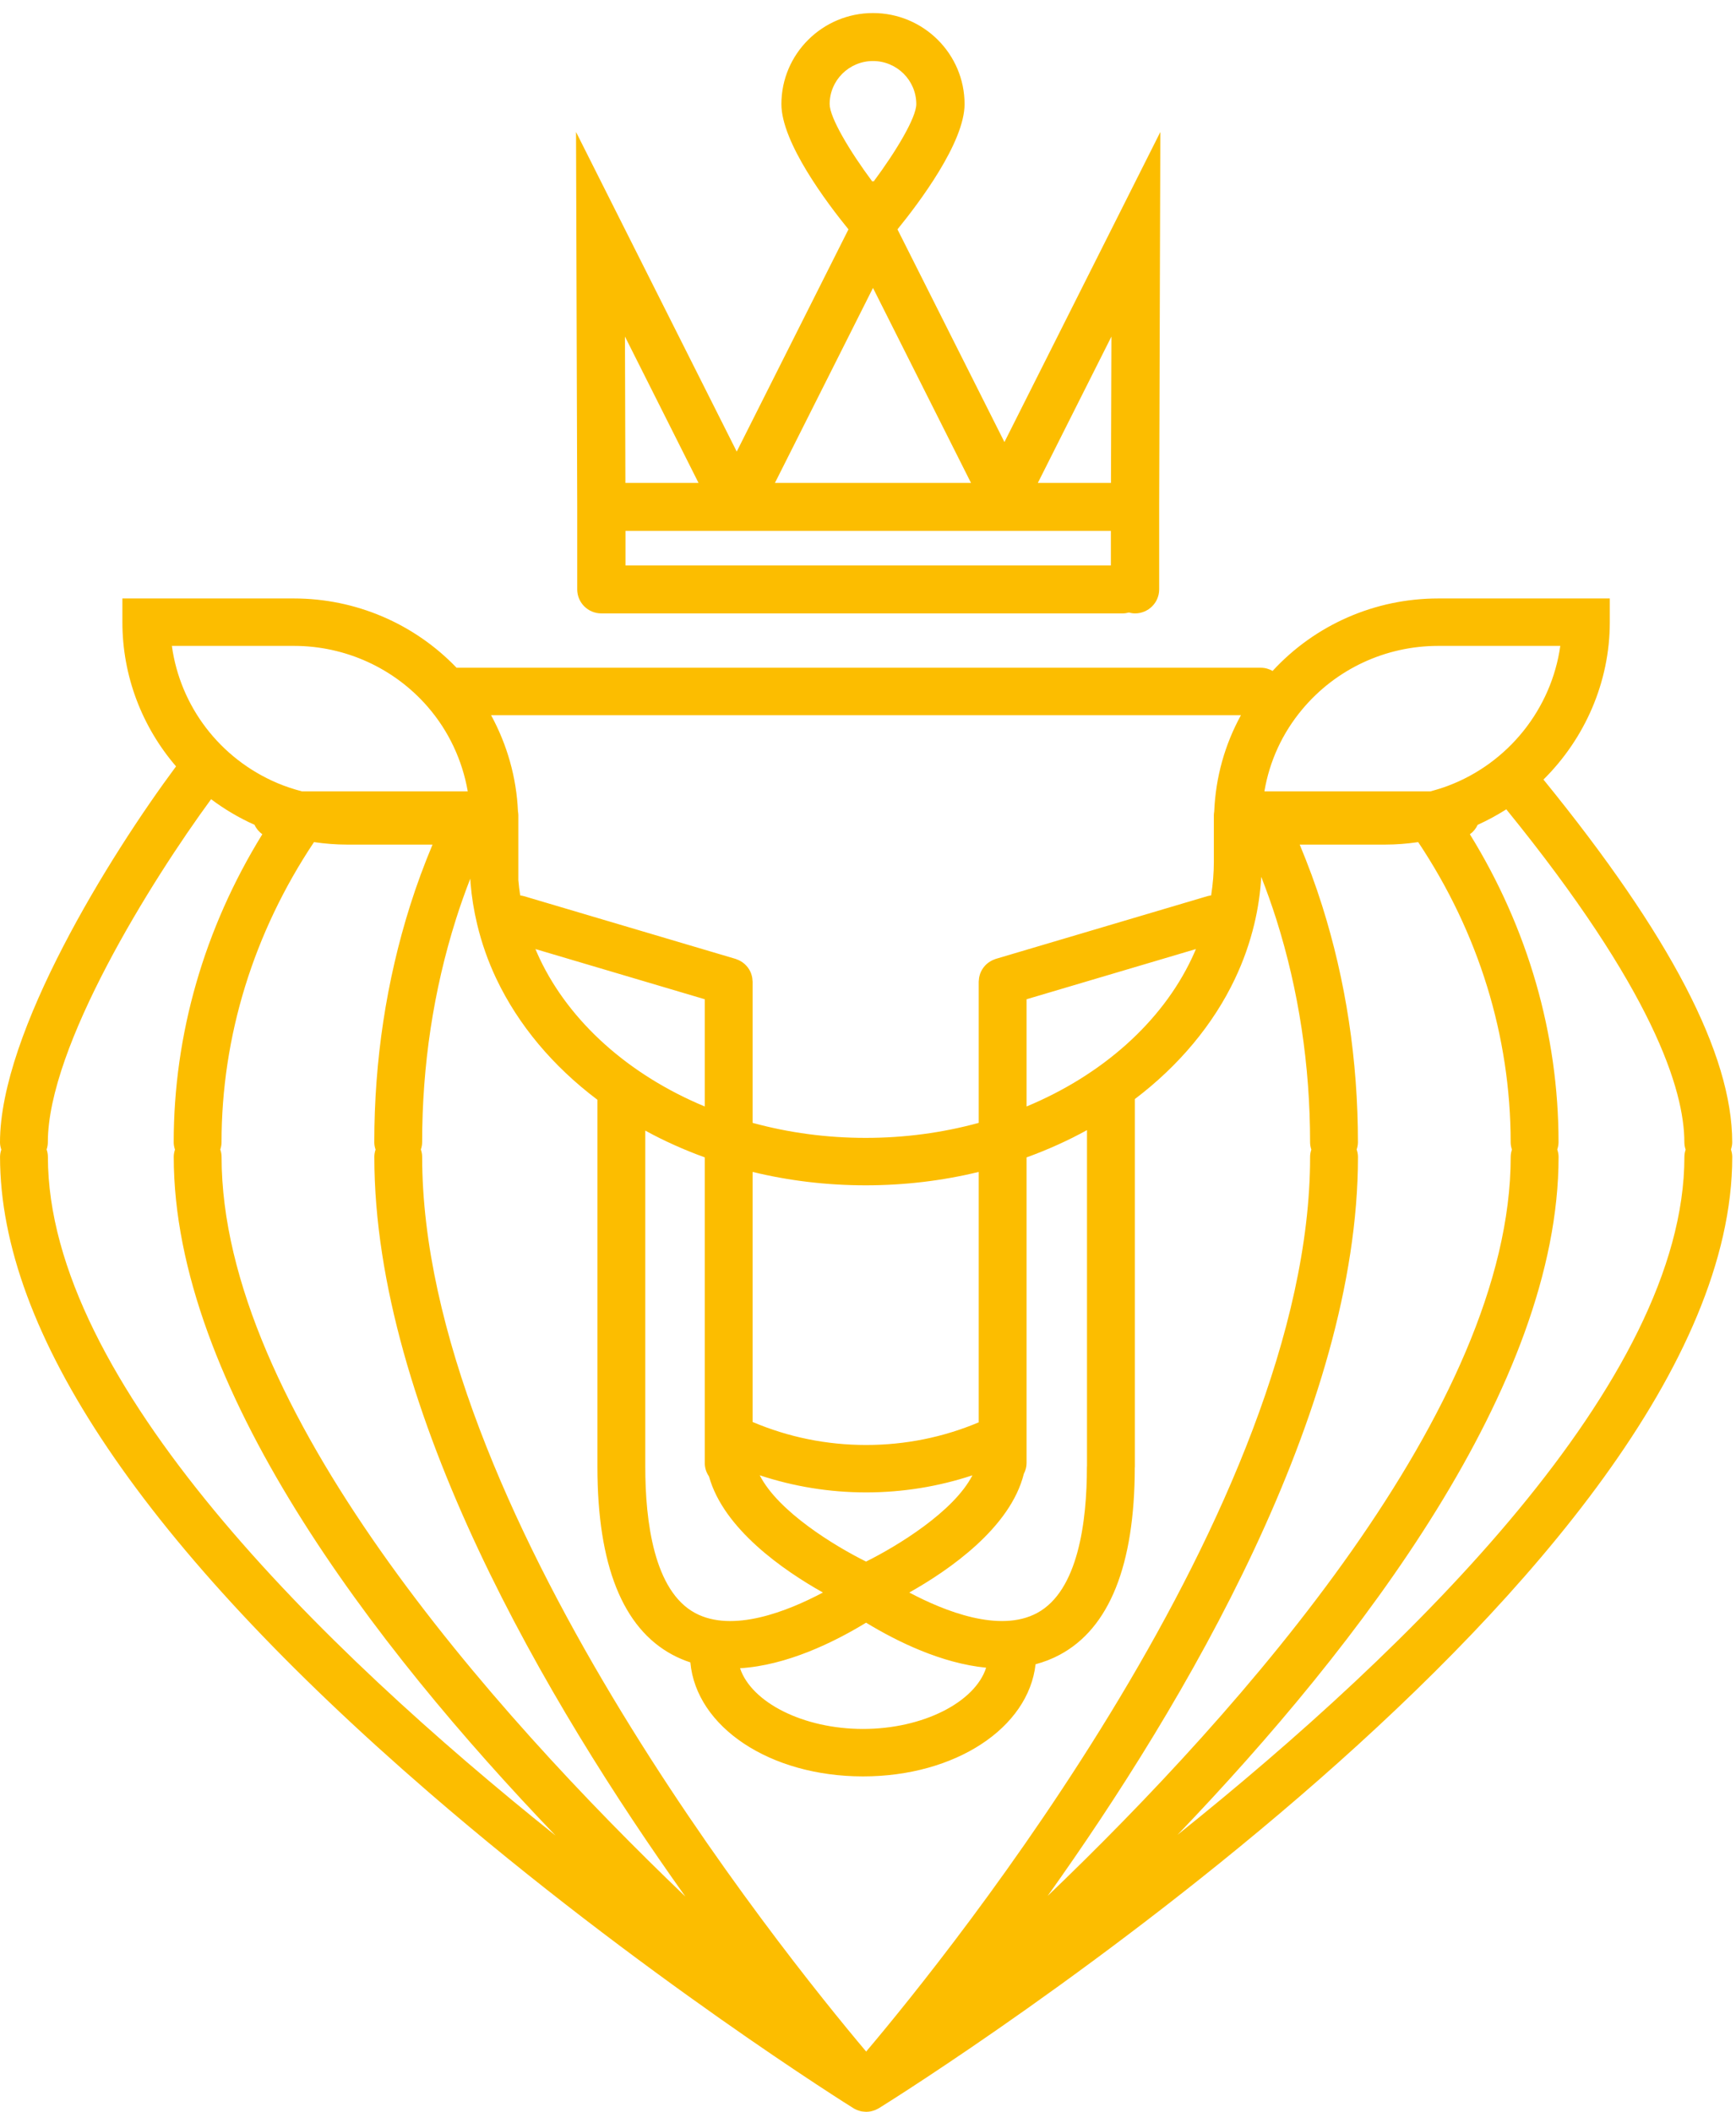
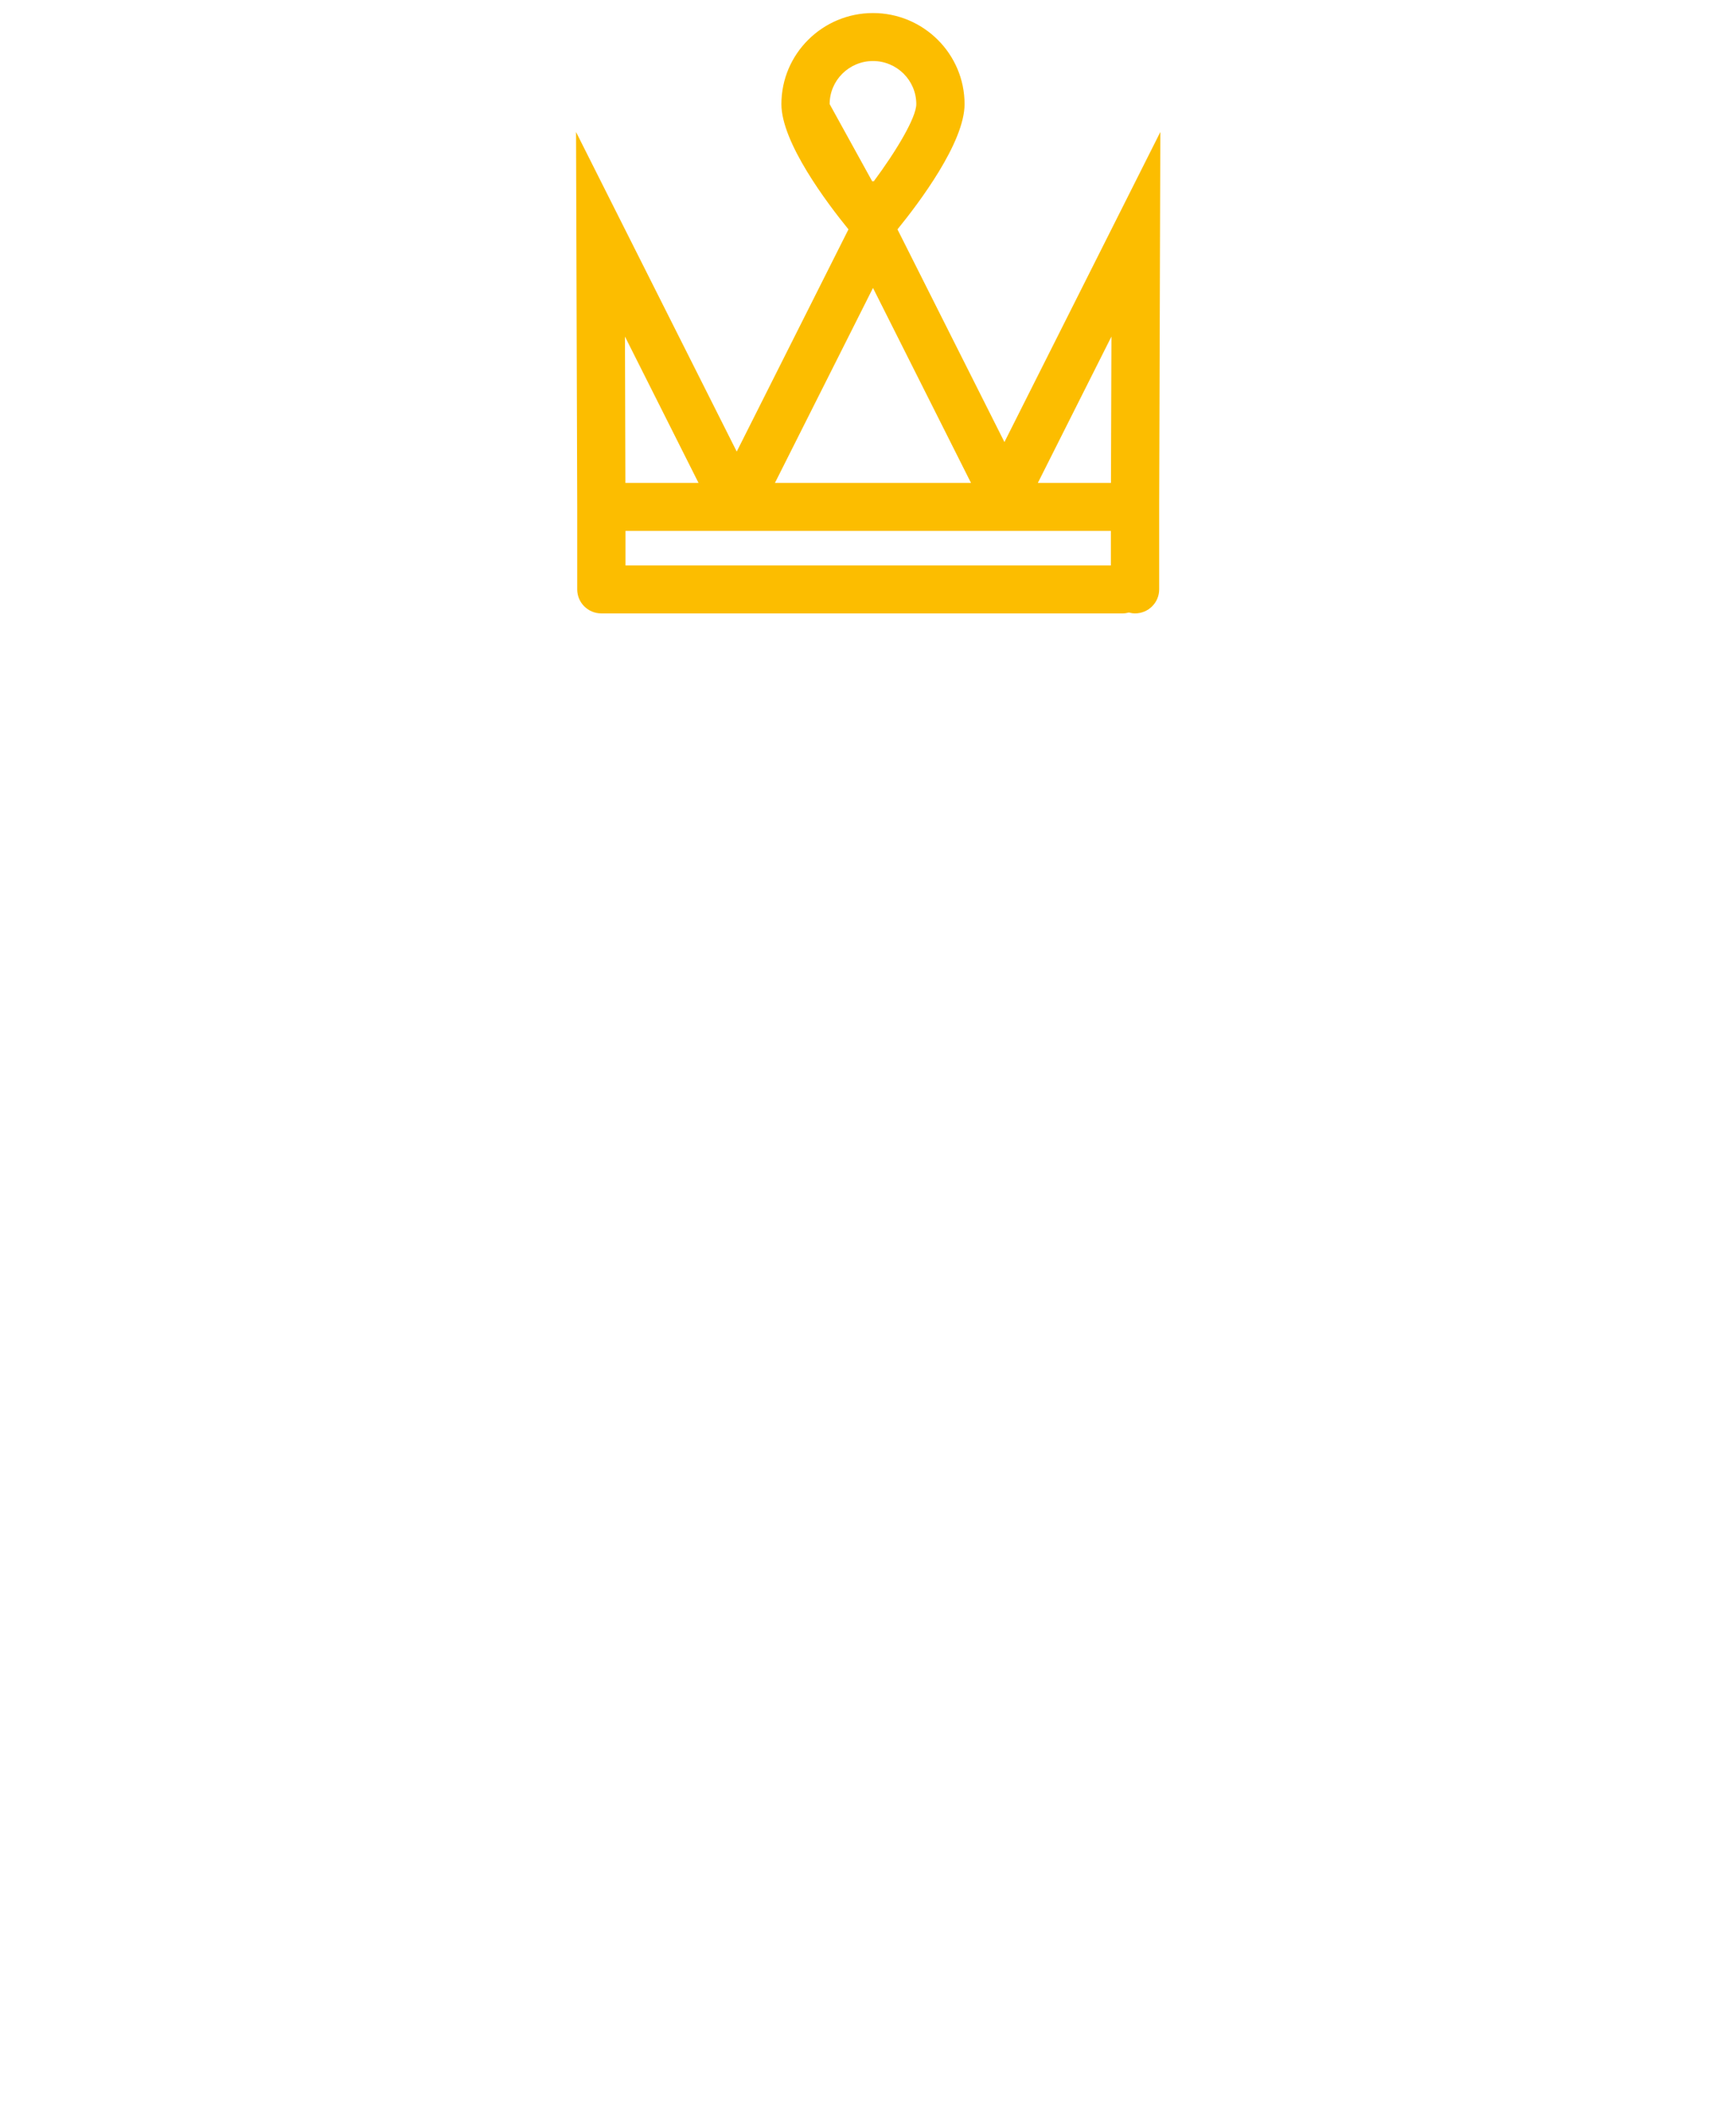
<svg xmlns="http://www.w3.org/2000/svg" width="88" height="107" viewBox="0 0 88 107">
  <g fill="#FCBD00" fill-rule="evenodd">
-     <path d="M85.384,58.612 C85.384,69.975 71.511,83.501 59.689,92.966 C68.932,83.33 79.006,70.176 79.006,58.612 C79.006,58.482 78.978,58.359 78.94,58.242 C78.977,58.126 79.004,58.006 79.004,57.877 C79.004,52.396 77.452,47.033 74.51,42.269 C74.681,42.147 74.817,41.983 74.905,41.791 C75.411,41.563 75.895,41.299 76.356,41.006 C83.793,50.15 85.382,55.219 85.382,57.877 C85.382,58.008 85.407,58.131 85.446,58.249 C85.409,58.364 85.384,58.484 85.384,58.612 Z M53.105,96.062 C60.055,86.323 68.837,71.468 68.837,58.612 C68.837,58.482 68.81,58.359 68.772,58.242 C68.809,58.127 68.835,58.006 68.835,57.877 C68.835,53.728 68.223,49.688 67.015,45.87 C66.684,44.821 66.301,43.794 65.884,42.793 L67.79,42.793 C67.791,42.793 67.791,42.793 67.791,42.793 C67.792,42.793 67.792,42.793 67.793,42.793 L70.226,42.793 C70.783,42.793 71.34,42.747 71.89,42.667 C74.956,47.263 76.577,52.51 76.577,57.877 C76.577,58.007 76.604,58.13 76.642,58.248 C76.604,58.363 76.579,58.484 76.579,58.612 C76.579,71.291 62.957,86.628 53.105,96.062 Z M43.907,103.946 C39.599,98.839 21.4,76.22 21.4,58.612 C21.4,58.482 21.374,58.359 21.335,58.242 C21.373,58.127 21.399,58.006 21.399,57.877 C21.399,53.972 21.974,50.174 23.108,46.589 C23.329,45.887 23.575,45.197 23.839,44.518 C23.844,44.595 23.846,44.665 23.853,44.747 L23.853,44.748 C23.909,45.433 24.02,46.131 24.186,46.823 C24.186,46.824 24.187,46.825 24.187,46.826 C24.412,47.773 24.739,48.701 25.155,49.581 C25.155,49.581 25.156,49.582 25.156,49.582 C26.272,51.938 28.042,54.035 30.284,55.722 L30.284,74.323 C30.284,79.287 31.563,82.49 34.087,83.841 C34.383,84 34.686,84.126 34.995,84.228 C35.292,87.498 39.023,90.004 43.748,90.004 C48.427,90.004 52.134,87.547 52.494,84.323 C52.914,84.21 53.325,84.054 53.722,83.841 C56.236,82.494 57.515,79.306 57.523,74.367 C57.524,74.352 57.528,74.338 57.528,74.323 L57.528,55.685 C59.746,54.004 61.5,51.919 62.607,49.582 C62.607,49.58 62.608,49.579 62.608,49.578 C63.026,48.698 63.351,47.776 63.577,46.837 C63.577,46.836 63.577,46.835 63.578,46.834 C63.77,46.039 63.888,45.233 63.934,44.427 C64.212,45.135 64.468,45.856 64.701,46.589 C65.834,50.174 66.41,53.972 66.41,57.877 C66.41,58.007 66.435,58.13 66.473,58.247 C66.436,58.363 66.411,58.484 66.411,58.612 C66.411,76.3 48.179,98.895 43.907,103.946 Z M11.232,58.612 C11.232,58.482 11.207,58.359 11.167,58.242 C11.205,58.126 11.23,58.006 11.23,57.877 C11.23,52.51 12.852,47.263 15.916,42.667 C16.469,42.747 17.025,42.793 17.582,42.793 L20.015,42.793 C20.015,42.793 20.015,42.793 20.016,42.793 C20.017,42.793 20.017,42.793 20.018,42.793 L21.925,42.793 C21.507,43.794 21.124,44.821 20.793,45.87 C19.585,49.689 18.973,53.729 18.973,57.877 C18.973,58.007 18.998,58.13 19.038,58.247 C18.999,58.363 18.975,58.484 18.975,58.612 C18.975,71.458 27.787,86.343 34.744,96.094 C24.889,86.659 11.232,71.298 11.232,58.612 Z M2.428,58.612 C2.428,58.481 2.403,58.358 2.363,58.241 C2.401,58.126 2.425,58.005 2.425,57.877 C2.425,53.018 7.677,44.612 10.701,40.493 C11.375,40.999 12.111,41.437 12.903,41.791 C12.99,41.983 13.128,42.147 13.297,42.269 C10.357,47.033 8.805,52.396 8.805,57.877 C8.805,58.007 8.831,58.13 8.87,58.248 C8.832,58.363 8.807,58.484 8.807,58.612 C8.807,70.185 18.91,83.361 28.164,93.004 C16.333,83.54 2.428,69.997 2.428,58.612 Z M8.712,32.725 L14.899,32.725 C17.507,32.725 19.981,33.851 21.686,35.816 C21.686,35.816 21.687,35.817 21.687,35.818 C22.744,37.036 23.438,38.523 23.711,40.096 L20.183,40.096 L15.311,40.096 C14.879,39.984 14.455,39.845 14.052,39.673 C11.134,38.432 9.133,35.78 8.712,32.725 Z M52.038,56.062 L52.038,50.629 L60.622,48.086 C60.554,48.245 60.486,48.404 60.412,48.56 C60.412,48.561 60.411,48.562 60.41,48.563 C58.882,51.792 55.868,54.47 52.038,56.062 Z M46.093,80.688 C48.112,79.554 51.221,77.406 51.9,74.671 C51.985,74.508 52.038,74.324 52.038,74.127 L52.038,73.597 L52.038,72.841 L52.038,60.213 L52.038,58.642 C53.11,58.252 54.137,57.792 55.101,57.259 L55.101,74.286 C55.101,74.298 55.097,74.31 55.097,74.323 C55.097,77.083 54.659,80.607 52.567,81.728 C50.673,82.744 47.888,81.64 46.093,80.688 Z M43.903,82.216 C45.484,83.178 47.728,84.276 49.989,84.497 C49.43,86.237 46.801,87.6 43.748,87.6 C40.711,87.6 38.092,86.252 37.514,84.524 C39.875,84.379 42.252,83.222 43.903,82.216 Z M49.293,74.75 C48.346,76.595 45.472,78.341 43.902,79.12 C42.333,78.343 39.455,76.598 38.512,74.748 C40.242,75.319 42.047,75.615 43.903,75.615 C45.761,75.615 47.564,75.32 49.293,74.75 Z M43.903,73.212 C41.901,73.212 39.971,72.818 38.151,72.047 L38.151,60.213 L38.151,59.378 C40.005,59.828 41.924,60.056 43.882,60.056 C45.84,60.056 47.76,59.828 49.612,59.378 L49.612,60.213 L49.612,72.066 C47.807,72.825 45.89,73.212 43.903,73.212 Z M27.353,48.563 C27.353,48.562 27.352,48.562 27.352,48.561 C27.278,48.404 27.21,48.245 27.142,48.086 L35.726,50.629 L35.726,56.062 C31.893,54.47 28.882,51.792 27.353,48.563 Z M32.71,57.284 C33.66,57.805 34.671,58.258 35.726,58.641 L35.726,60.213 L35.726,72.818 L35.726,74.127 C35.726,74.379 35.805,74.613 35.94,74.806 C36.684,77.478 39.729,79.572 41.714,80.688 C39.92,81.641 37.137,82.745 35.24,81.728 C33.149,80.607 32.71,77.083 32.71,74.323 L32.71,57.284 Z M62.905,36.236 C62.086,37.728 61.622,39.383 61.55,41.119 C61.541,41.178 61.532,41.237 61.532,41.298 L61.532,41.592 L61.532,43.662 C61.532,44.229 61.483,44.8 61.394,45.368 C61.33,45.377 61.269,45.386 61.206,45.405 L50.477,48.584 C50.456,48.59 50.44,48.6 50.42,48.606 C50.378,48.622 50.338,48.637 50.299,48.655 C50.265,48.672 50.232,48.69 50.199,48.71 C50.165,48.73 50.133,48.751 50.102,48.775 C50.069,48.799 50.039,48.823 50.01,48.849 C49.981,48.875 49.955,48.901 49.929,48.93 C49.903,48.959 49.878,48.988 49.855,49.02 C49.832,49.05 49.81,49.083 49.79,49.116 C49.77,49.148 49.752,49.18 49.735,49.215 C49.717,49.25 49.703,49.286 49.689,49.323 C49.675,49.36 49.664,49.397 49.654,49.436 C49.644,49.471 49.636,49.508 49.631,49.545 C49.624,49.587 49.619,49.631 49.618,49.675 C49.617,49.695 49.612,49.714 49.612,49.734 L49.612,56.892 C47.771,57.396 45.85,57.653 43.882,57.653 C41.915,57.653 39.993,57.396 38.151,56.892 L38.151,49.734 C38.151,49.714 38.146,49.695 38.145,49.675 C38.144,49.631 38.139,49.587 38.133,49.545 C38.127,49.508 38.119,49.471 38.109,49.436 C38.099,49.397 38.088,49.361 38.074,49.323 C38.061,49.286 38.046,49.25 38.028,49.214 C38.011,49.18 37.994,49.148 37.974,49.116 C37.954,49.083 37.932,49.05 37.909,49.02 C37.885,48.988 37.86,48.959 37.833,48.93 C37.809,48.901 37.782,48.875 37.753,48.849 C37.725,48.823 37.695,48.799 37.661,48.775 C37.63,48.751 37.598,48.73 37.564,48.71 C37.532,48.69 37.498,48.673 37.464,48.655 C37.425,48.637 37.385,48.622 37.343,48.606 C37.324,48.6 37.306,48.59 37.287,48.584 L26.557,45.405 C26.494,45.386 26.432,45.377 26.37,45.368 C26.329,45.107 26.297,44.847 26.276,44.589 L26.276,42.671 L26.276,41.592 L26.276,41.299 L26.276,41.298 C26.276,41.233 26.266,41.17 26.256,41.107 C26.182,39.397 25.708,37.73 24.893,36.236 L62.905,36.236 Z M66.011,35.942 C67.72,33.897 70.234,32.725 72.909,32.725 L79.093,32.725 C78.649,35.9 76.469,38.664 73.391,39.818 C73.39,39.818 73.39,39.819 73.39,39.819 C73.1,39.927 72.802,40.018 72.502,40.096 L67.623,40.096 L64.094,40.096 C64.352,38.571 64.999,37.152 66.011,35.942 Z M87.744,58.241 C87.782,58.126 87.808,58.005 87.808,57.877 C87.808,53.418 84.669,47.395 78.24,39.498 C80.338,37.42 81.603,34.563 81.603,31.523 L81.603,30.322 L72.909,30.322 C69.695,30.322 66.665,31.655 64.509,33.994 C64.333,33.894 64.133,33.833 63.915,33.833 L23.144,33.833 C20.998,31.596 18.025,30.322 14.899,30.322 L6.204,30.322 L6.204,31.523 C6.204,34.261 7.205,36.831 8.924,38.83 C5.552,43.365 0,52.307 0,57.877 C0,58.008 0.027,58.131 0.065,58.249 C0.028,58.364 0.002,58.484 0.002,58.612 C0.002,67.513 7.317,78.349 21.742,90.817 C32.436,100.059 43.153,106.749 43.26,106.815 C43.272,106.822 43.283,106.827 43.295,106.834 C43.306,106.839 43.316,106.848 43.326,106.854 C43.331,106.857 43.337,106.858 43.343,106.861 C43.35,106.864 43.357,106.866 43.363,106.869 C43.376,106.876 43.388,106.883 43.401,106.889 C43.413,106.894 43.425,106.898 43.437,106.903 C43.456,106.912 43.474,106.919 43.492,106.925 C43.513,106.933 43.533,106.938 43.553,106.945 C43.565,106.949 43.578,106.953 43.591,106.956 C43.602,106.959 43.614,106.962 43.626,106.965 C43.635,106.967 43.642,106.97 43.65,106.972 C43.654,106.973 43.659,106.973 43.664,106.974 C43.676,106.976 43.686,106.979 43.698,106.981 C43.74,106.987 43.781,106.989 43.823,106.992 C43.849,106.994 43.873,106.998 43.898,106.998 C43.9,106.999 43.903,107 43.906,107 C43.91,107 43.912,106.998 43.915,106.998 C43.987,106.998 44.058,106.99 44.13,106.978 C44.141,106.975 44.153,106.973 44.165,106.97 C44.172,106.968 44.177,106.966 44.184,106.964 C44.194,106.962 44.204,106.96 44.213,106.958 C44.228,106.954 44.243,106.95 44.257,106.945 C44.279,106.939 44.299,106.933 44.32,106.925 C44.33,106.923 44.339,106.918 44.348,106.914 C44.369,106.906 44.389,106.897 44.41,106.888 C44.419,106.884 44.427,106.879 44.437,106.875 C44.462,106.862 44.487,106.85 44.512,106.836 C44.519,106.832 44.527,106.828 44.534,106.824 C44.54,106.82 44.546,106.819 44.552,106.816 C46.319,105.716 87.81,79.634 87.81,58.612 C87.81,58.481 87.783,58.358 87.744,58.241 Z" />
-     <path d="M35.41,24.469 L31.702,24.469 L31.68,17.052 L35.41,24.469 Z M39.368,26.9 L48.651,26.9 L53.18,26.9 L56.312,26.9 L56.312,28.648 L31.706,28.648 L31.706,26.9 L35.324,26.9 L39.368,26.9 Z M44.253,14.589 L49.222,24.469 L39.282,24.469 L44.253,14.589 Z M42.056,5.275 C42.056,4.071 43.041,3.092 44.253,3.092 C45.462,3.092 46.448,4.071 46.448,5.275 C46.448,5.949 45.445,7.64 44.279,9.205 L44.253,9.152 L44.224,9.206 C43.06,7.642 42.056,5.95 42.056,5.275 Z M56.34,17.052 L56.316,24.469 L52.609,24.469 L56.34,17.052 Z M29.26,25.684 L29.26,29.863 C29.26,30.534 29.806,31.079 30.483,31.079 L56.913,31.079 C57.021,31.079 57.125,31.061 57.224,31.034 C57.325,31.061 57.428,31.079 57.536,31.079 C58.211,31.079 58.76,30.534 58.76,29.863 L58.76,25.684 L58.819,6.688 L50.916,22.398 L45.494,11.621 C46.581,10.287 48.895,7.22 48.895,5.275 C48.895,2.731 46.812,0.661 44.253,0.661 C41.693,0.661 39.61,2.731 39.61,5.275 C39.61,7.22 41.923,10.287 43.01,11.621 L37.346,22.88 L29.2,6.688 L29.26,25.684 Z" />
+     <path d="M35.41,24.469 L31.702,24.469 L31.68,17.052 L35.41,24.469 Z M39.368,26.9 L48.651,26.9 L53.18,26.9 L56.312,26.9 L56.312,28.648 L31.706,28.648 L31.706,26.9 L35.324,26.9 L39.368,26.9 Z M44.253,14.589 L49.222,24.469 L39.282,24.469 L44.253,14.589 Z M42.056,5.275 C42.056,4.071 43.041,3.092 44.253,3.092 C45.462,3.092 46.448,4.071 46.448,5.275 C46.448,5.949 45.445,7.64 44.279,9.205 L44.253,9.152 L44.224,9.206 Z M56.34,17.052 L56.316,24.469 L52.609,24.469 L56.34,17.052 Z M29.26,25.684 L29.26,29.863 C29.26,30.534 29.806,31.079 30.483,31.079 L56.913,31.079 C57.021,31.079 57.125,31.061 57.224,31.034 C57.325,31.061 57.428,31.079 57.536,31.079 C58.211,31.079 58.76,30.534 58.76,29.863 L58.76,25.684 L58.819,6.688 L50.916,22.398 L45.494,11.621 C46.581,10.287 48.895,7.22 48.895,5.275 C48.895,2.731 46.812,0.661 44.253,0.661 C41.693,0.661 39.61,2.731 39.61,5.275 C39.61,7.22 41.923,10.287 43.01,11.621 L37.346,22.88 L29.2,6.688 L29.26,25.684 Z" />
  </g>
</svg>